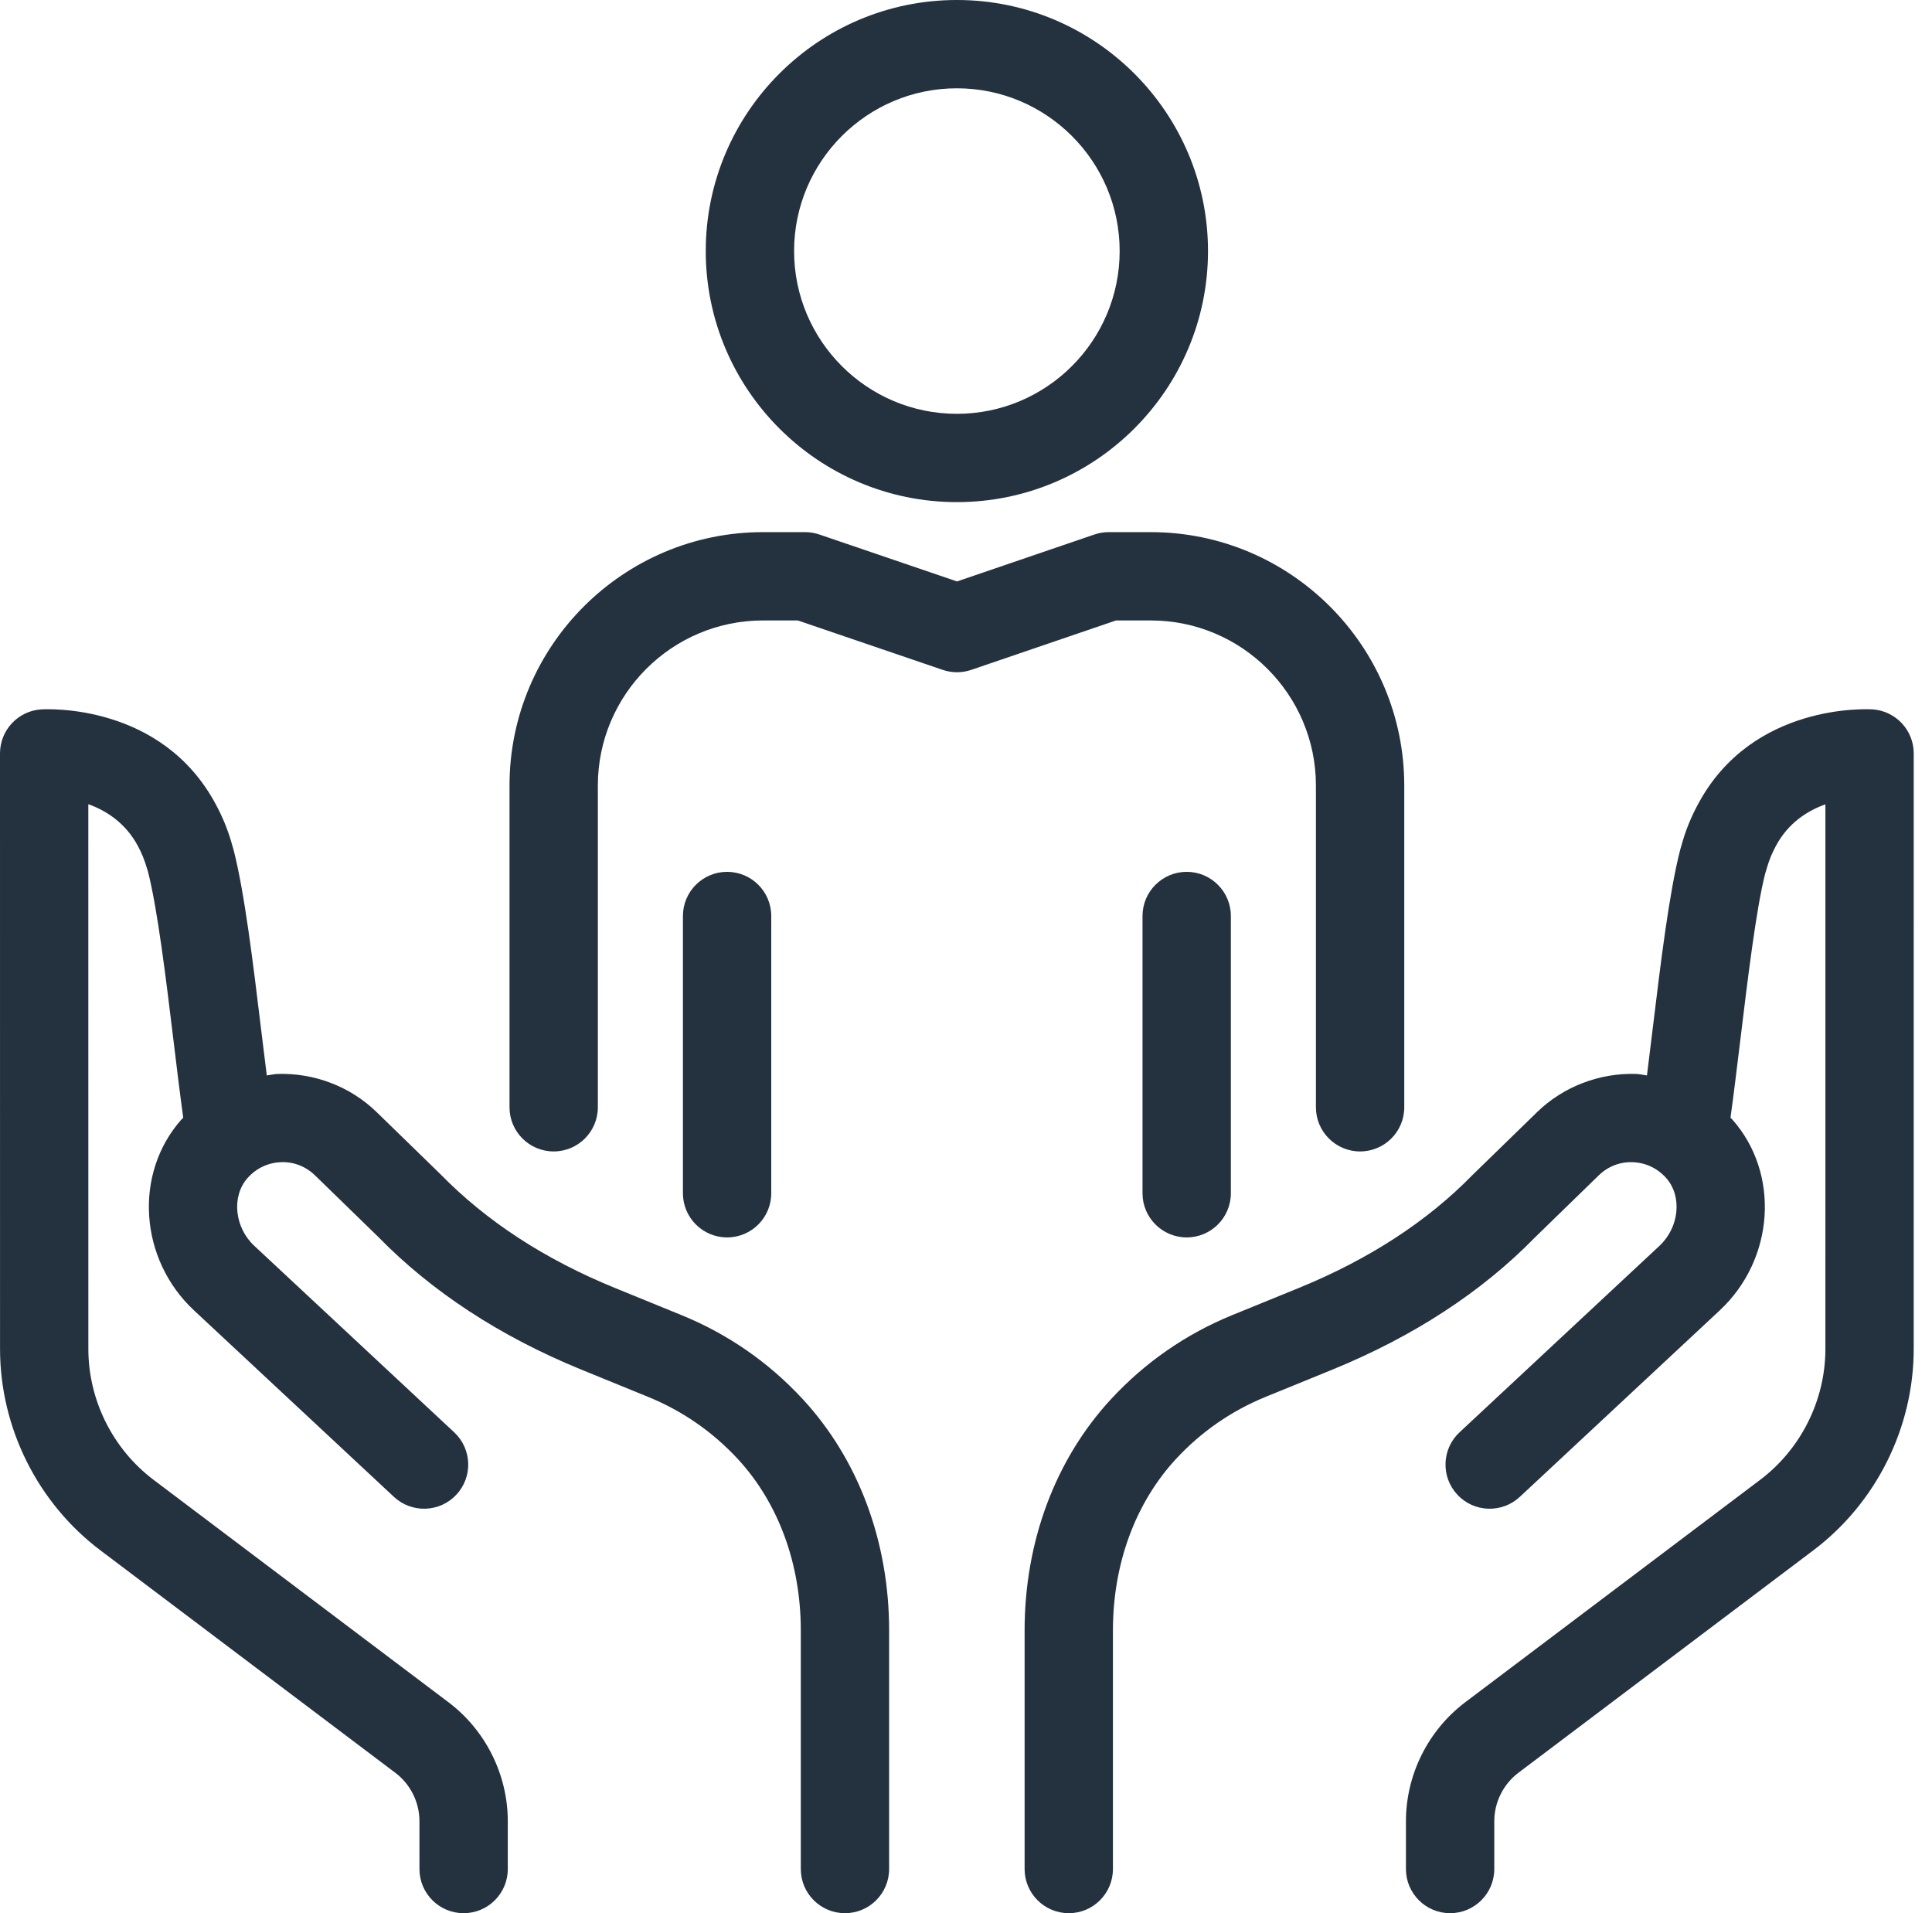
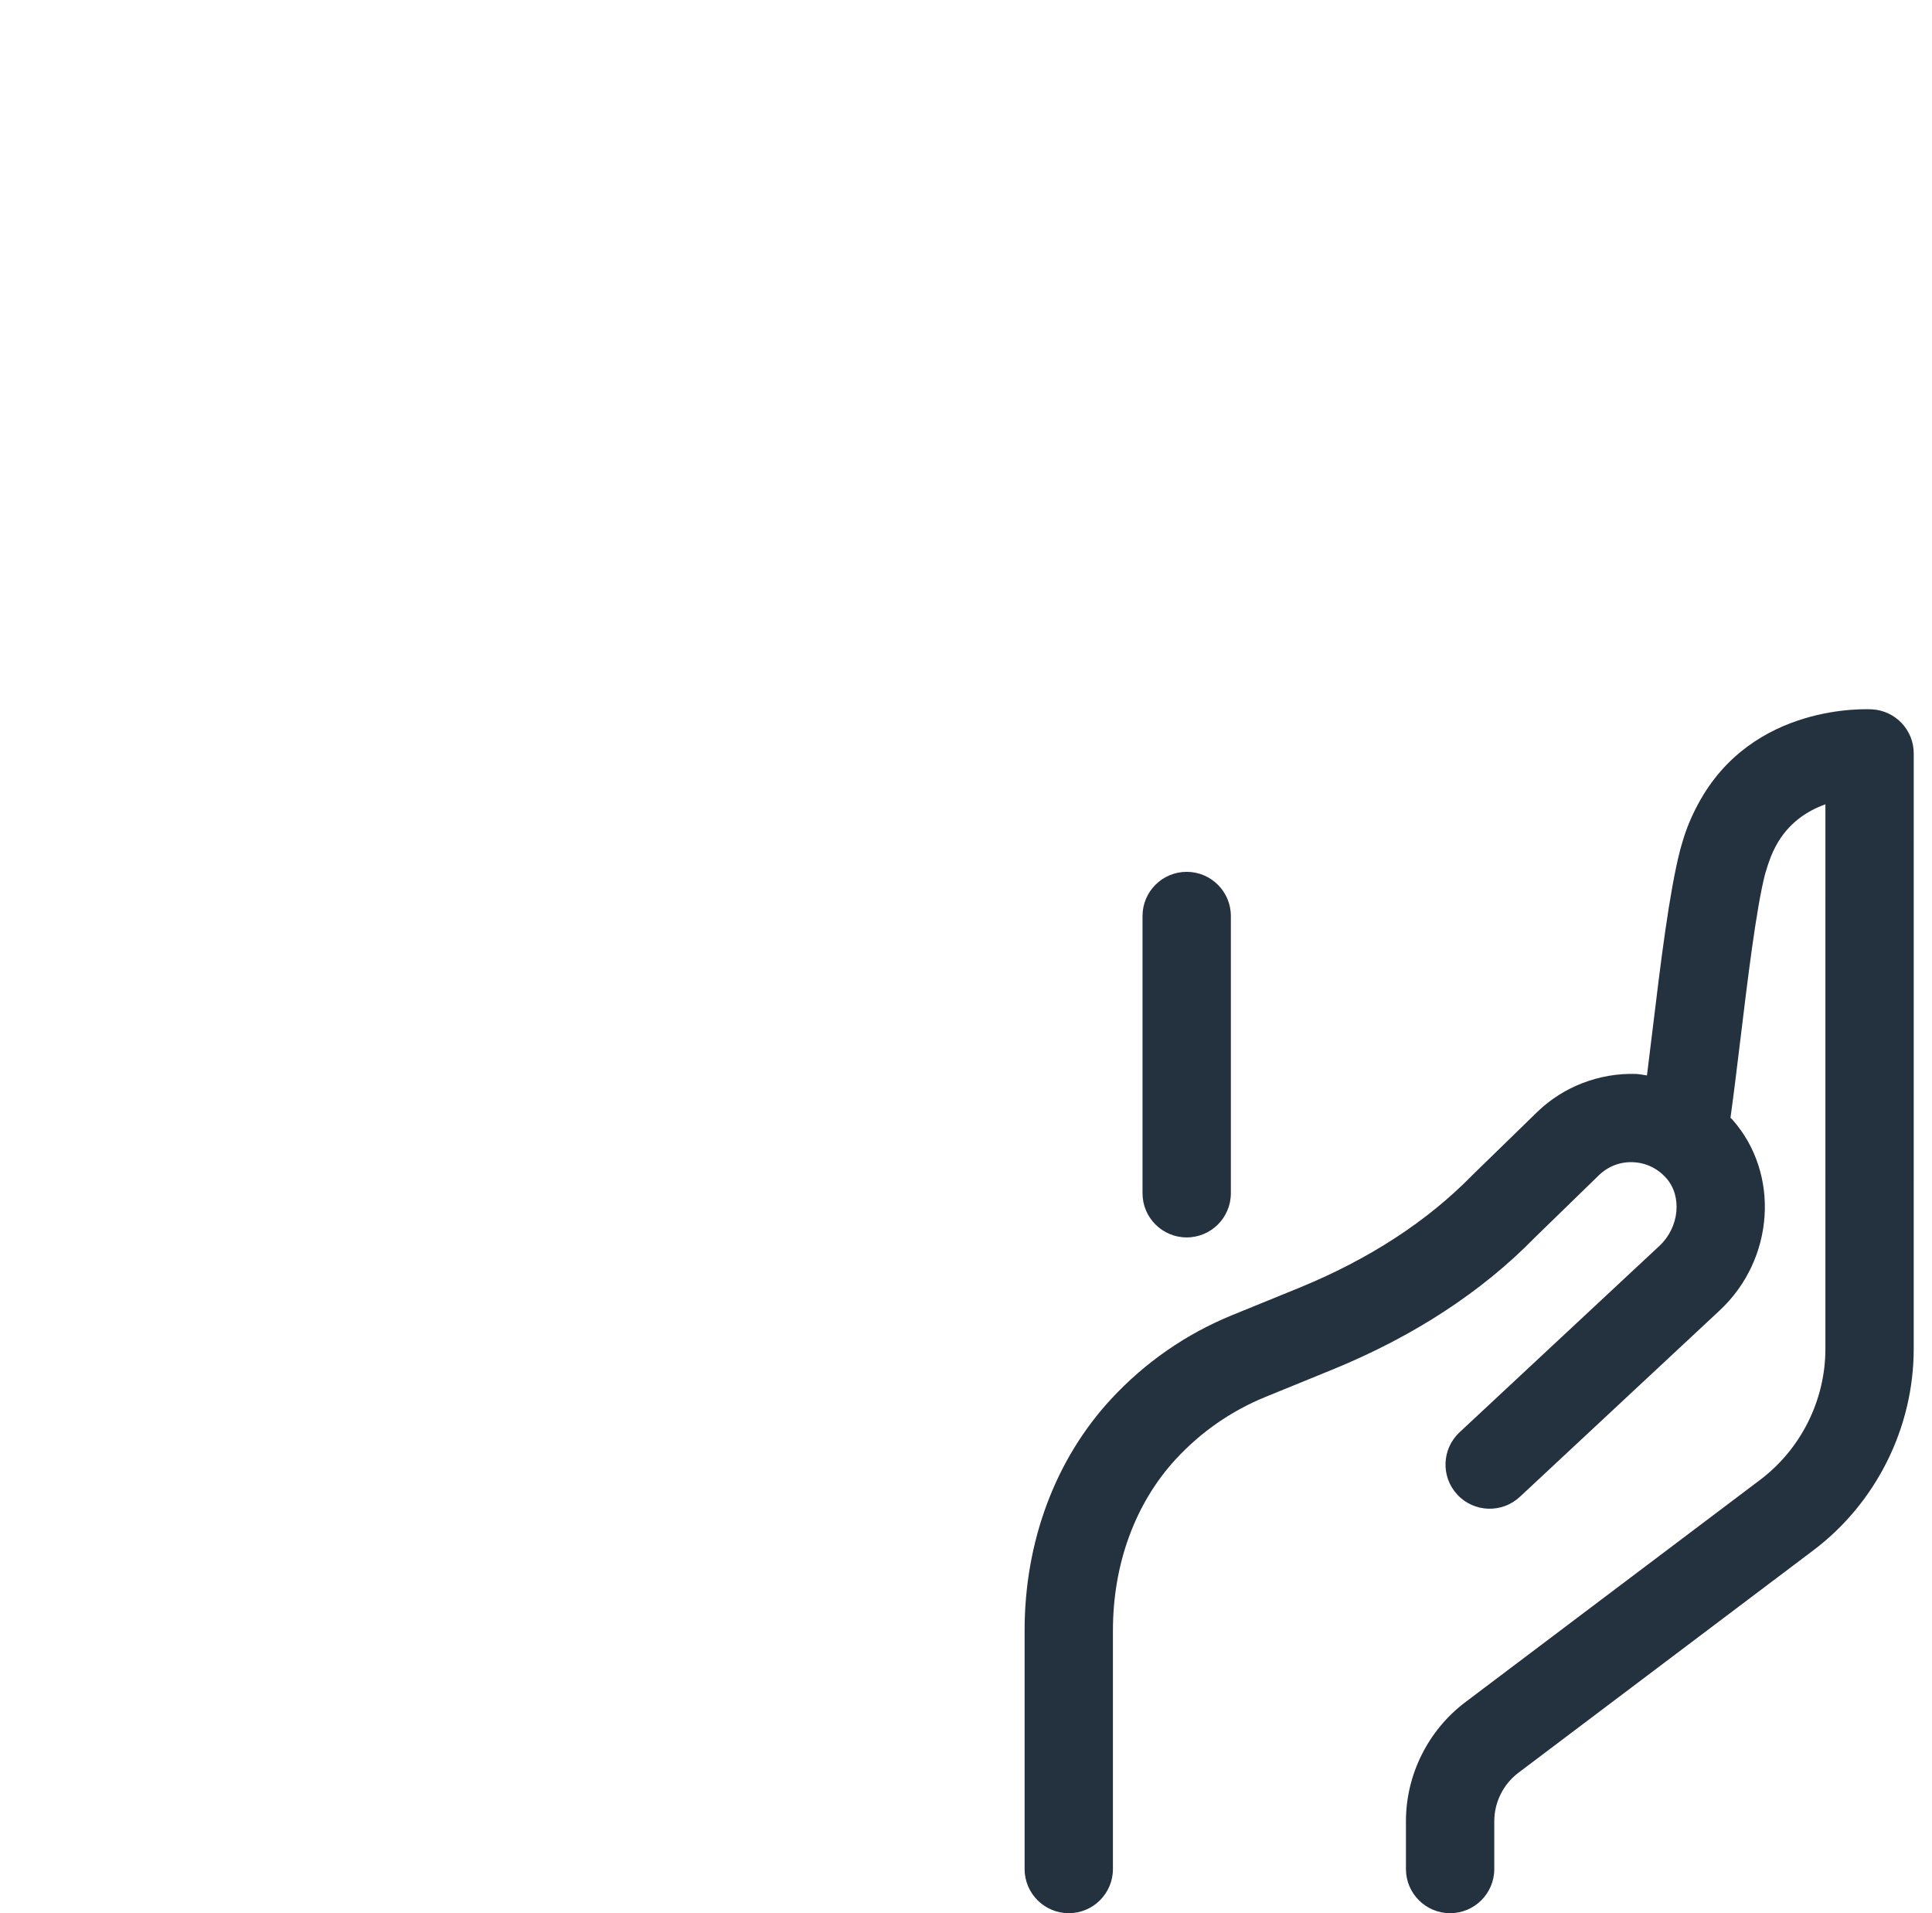
<svg xmlns="http://www.w3.org/2000/svg" width="101" height="100" viewBox="0 0 101 100" fill="none">
-   <path d="M97.888 37.078C97.632 37.067 91.604 36.732 88.772 42.028C88.422 42.674 88.155 43.323 87.971 43.954L87.9 44.195C87.894 44.211 87.843 44.39 87.839 44.407C87.262 46.639 86.818 50.309 86.388 53.858C86.29 54.669 86.194 55.457 86.099 56.212C85.911 56.19 85.729 56.142 85.538 56.134C83.633 56.07 81.732 56.789 80.358 58.126L76.978 61.417C74.613 63.839 71.563 65.822 67.914 67.314L64.421 68.738C61.995 69.73 59.862 71.208 58.081 73.132C55.168 76.283 53.564 80.577 53.564 85.222V97.692C53.564 98.966 54.598 100 55.873 100C57.147 100 58.181 98.966 58.181 97.692V85.222C58.181 81.741 59.351 78.561 61.472 76.265C62.79 74.839 64.37 73.745 66.166 73.011L69.659 71.586C73.899 69.854 77.474 67.516 80.239 64.683L83.578 61.435C84.06 60.966 84.693 60.717 85.366 60.747C86.037 60.772 86.654 61.067 87.107 61.577C87.95 62.53 87.789 64.151 86.754 65.117L76.301 74.865C75.369 75.735 75.318 77.195 76.189 78.126C77.057 79.059 78.52 79.107 79.452 78.239L89.904 68.492C92.77 65.817 93.065 61.343 90.564 58.519C90.534 58.484 90.496 58.461 90.465 58.427C90.632 57.219 90.8 55.84 90.973 54.413C91.365 51.17 91.81 47.497 92.273 45.687L92.387 45.303C92.494 44.934 92.641 44.581 92.84 44.214C93.486 43.005 94.501 42.372 95.428 42.04L95.427 70.506C95.427 73.182 94.15 75.741 92.014 77.351L76.594 88.978C74.657 90.443 73.499 92.764 73.499 95.191V97.692C73.499 98.966 74.534 100 75.808 100C77.083 100 78.117 98.966 78.117 97.692V95.191C78.117 94.204 78.589 93.257 79.376 92.662L94.795 81.035C98.082 78.558 100.044 74.621 100.044 70.506L100.045 39.381C100.045 38.166 99.102 37.157 97.888 37.078Z" fill="#24313E" />
-   <path d="M35.623 68.738L32.133 67.314C28.482 65.822 25.432 63.838 23.026 61.374L19.687 58.126C18.314 56.791 16.43 56.072 14.508 56.134C14.316 56.141 14.135 56.19 13.947 56.212C13.851 55.456 13.755 54.668 13.657 53.858C13.227 50.309 12.784 46.639 12.207 44.406C12.196 44.364 12.158 44.237 12.145 44.195L12.092 44.011C11.891 43.323 11.623 42.674 11.279 42.039C8.443 36.735 2.417 37.067 2.157 37.078C0.944 37.157 0 38.165 0 39.381L0.002 70.506C0.002 74.621 1.963 78.557 5.25 81.035L20.667 92.662C21.457 93.257 21.928 94.203 21.928 95.191V97.692C21.928 98.966 22.963 100 24.237 100C25.512 100 26.546 98.966 26.546 97.692V95.191C26.546 92.764 25.389 90.443 23.45 88.978L8.031 77.351C5.895 75.74 4.619 73.182 4.619 70.506L4.617 42.034C5.543 42.366 6.559 43.003 7.212 44.225C7.404 44.581 7.551 44.934 7.702 45.446L7.736 45.56C8.235 47.497 8.68 51.17 9.073 54.412C9.245 55.84 9.413 57.219 9.58 58.427C9.549 58.461 9.512 58.484 9.481 58.519C6.98 61.343 7.275 65.817 10.141 68.491L20.594 78.239C21.526 79.107 22.988 79.059 23.857 78.126C24.727 77.195 24.676 75.734 23.744 74.865L13.292 65.117C12.256 64.151 12.095 62.53 12.939 61.577C13.391 61.066 14.009 60.772 14.679 60.746C15.347 60.714 15.985 60.966 16.468 61.435L19.764 64.641C22.572 67.516 26.146 69.854 30.386 71.586L33.877 73.011C35.676 73.744 37.255 74.839 38.574 76.263C40.695 78.561 41.864 81.741 41.864 85.222V97.692C41.864 98.966 42.898 100 44.173 100C45.447 100 46.481 98.966 46.481 97.692V85.222C46.481 80.577 44.878 76.283 41.965 73.131C40.184 71.206 38.051 69.728 35.623 68.738Z" fill="#24313E" />
-   <path d="M50.023 26.245C57.262 26.245 63.151 20.358 63.151 13.122C63.151 5.886 57.262 0 50.023 0C42.784 0 36.895 5.886 36.895 13.122C36.895 20.358 42.784 26.245 50.023 26.245ZM50.023 4.615C54.716 4.615 58.533 8.431 58.533 13.122C58.533 17.814 54.716 21.63 50.023 21.63C45.33 21.63 41.513 17.814 41.513 13.122C41.513 8.431 45.33 4.615 50.023 4.615Z" fill="#24313E" />
+   <path d="M97.888 37.078C97.632 37.067 91.604 36.732 88.772 42.028C88.422 42.674 88.155 43.323 87.971 43.954L87.9 44.195C87.894 44.211 87.843 44.39 87.839 44.407C87.262 46.639 86.818 50.309 86.388 53.858C86.29 54.669 86.194 55.457 86.099 56.212C85.911 56.19 85.729 56.142 85.538 56.134C83.633 56.07 81.732 56.789 80.358 58.126L76.978 61.417C74.613 63.839 71.563 65.822 67.914 67.314L64.421 68.738C61.995 69.73 59.862 71.208 58.081 73.132C55.168 76.283 53.564 80.577 53.564 85.222V97.692C53.564 98.966 54.598 100 55.873 100C57.147 100 58.181 98.966 58.181 97.692V85.222C58.181 81.741 59.351 78.561 61.472 76.265C62.79 74.839 64.37 73.745 66.166 73.011L69.659 71.586C73.899 69.854 77.474 67.516 80.239 64.683L83.578 61.435C84.06 60.966 84.693 60.717 85.366 60.747C86.037 60.772 86.654 61.067 87.107 61.577C87.95 62.53 87.789 64.151 86.754 65.117L76.301 74.865C75.369 75.735 75.318 77.195 76.189 78.126C77.057 79.059 78.52 79.107 79.452 78.239L89.904 68.492C92.77 65.817 93.065 61.343 90.564 58.519C90.534 58.484 90.496 58.461 90.465 58.427C90.632 57.219 90.8 55.84 90.973 54.413C91.365 51.17 91.81 47.497 92.273 45.687C92.494 44.934 92.641 44.581 92.84 44.214C93.486 43.005 94.501 42.372 95.428 42.04L95.427 70.506C95.427 73.182 94.15 75.741 92.014 77.351L76.594 88.978C74.657 90.443 73.499 92.764 73.499 95.191V97.692C73.499 98.966 74.534 100 75.808 100C77.083 100 78.117 98.966 78.117 97.692V95.191C78.117 94.204 78.589 93.257 79.376 92.662L94.795 81.035C98.082 78.558 100.044 74.621 100.044 70.506L100.045 39.381C100.045 38.166 99.102 37.157 97.888 37.078Z" fill="#24313E" />
  <path d="M59.728 47.878V62.37C59.728 63.644 60.762 64.678 62.037 64.678C63.311 64.678 64.346 63.644 64.346 62.37V47.878C64.346 46.604 63.311 45.57 62.037 45.57C60.762 45.57 59.728 46.604 59.728 47.878Z" fill="#24313E" />
-   <path d="M40.319 62.37V47.878C40.319 46.604 39.285 45.57 38.01 45.57C36.736 45.57 35.702 46.604 35.702 47.878V62.37C35.702 63.644 36.736 64.678 38.01 64.678C39.285 64.678 40.319 63.644 40.319 62.37Z" fill="#24313E" />
-   <path d="M60.16 32.43C64.92 32.43 68.793 36.301 68.793 41.061V57.876C68.793 59.15 69.828 60.184 71.102 60.184C72.377 60.184 73.411 59.15 73.411 57.876V41.061C73.411 33.756 67.466 27.814 60.16 27.814H57.958C57.704 27.814 57.451 27.857 57.211 27.939L50.03 30.391L42.835 27.938C42.594 27.857 42.343 27.814 42.09 27.814H39.889C32.581 27.814 26.636 33.756 26.636 41.061V57.876C26.636 59.15 27.67 60.184 28.945 60.184C30.22 60.184 31.254 59.15 31.254 57.876V41.061C31.254 36.301 35.127 32.43 39.889 32.43H41.706L49.286 35.014C49.77 35.179 50.295 35.178 50.779 35.012L58.341 32.43H60.16Z" fill="#24313E" />
</svg>